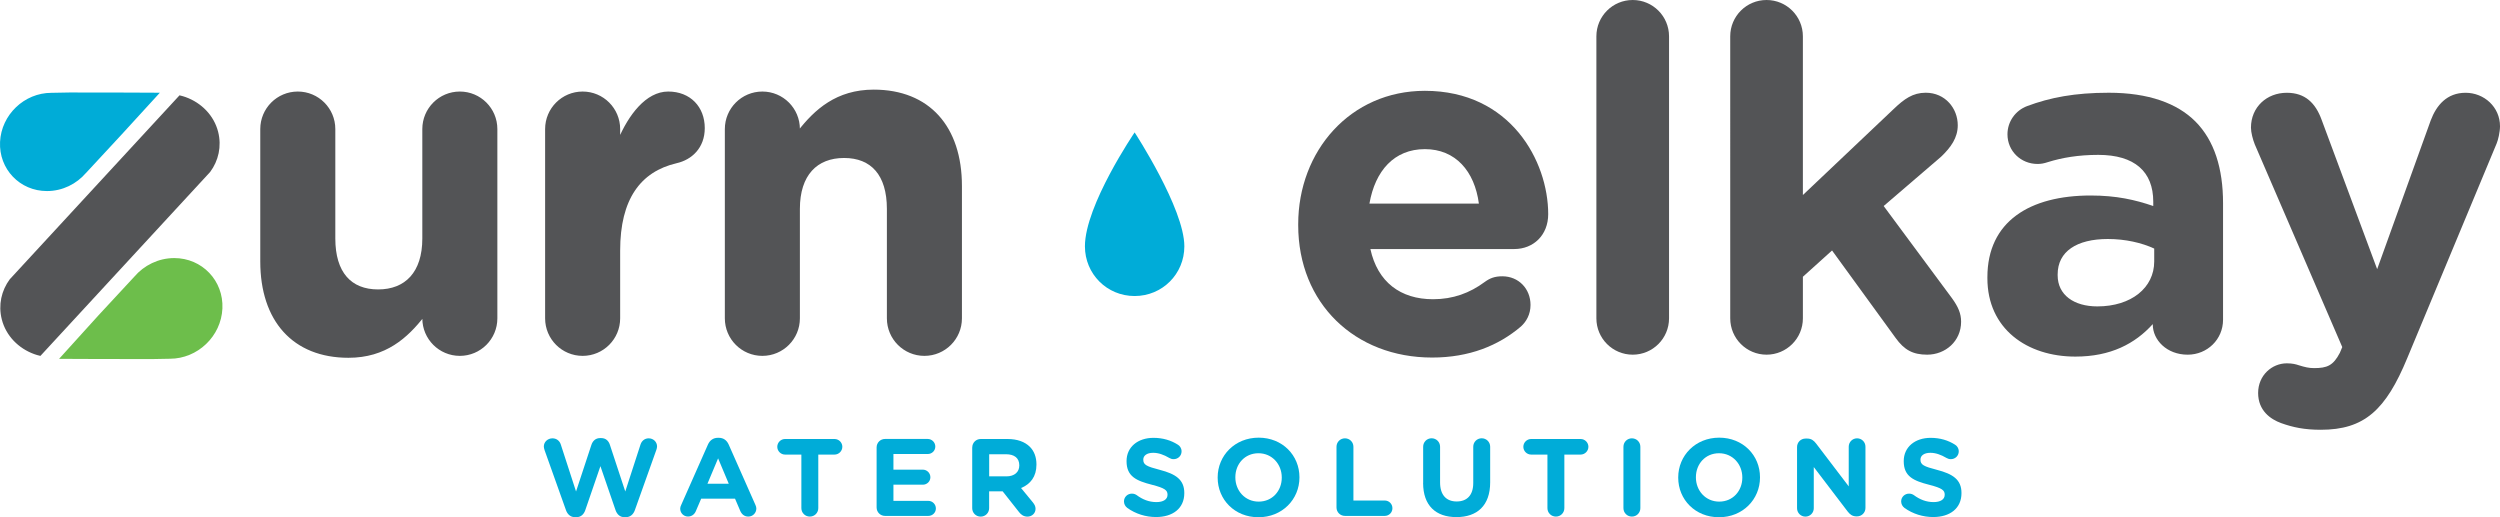
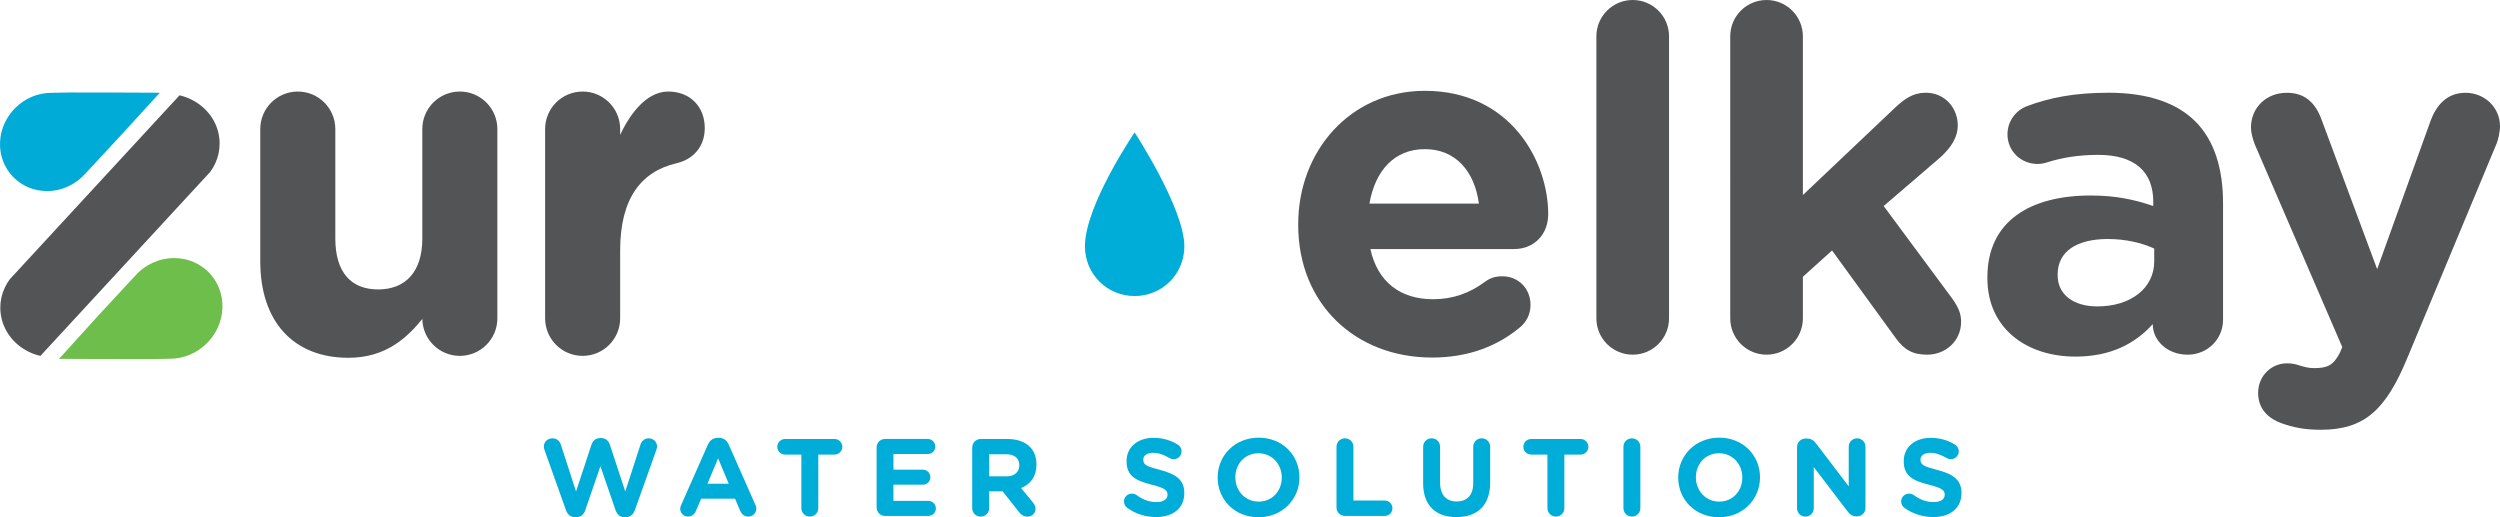
<svg xmlns="http://www.w3.org/2000/svg" id="Layer_2" data-name="Layer 2" viewBox="0 0 523.01 108.21">
  <defs>
    <style>
      .cls-1 {
        fill: #00acd7;
        stroke: #00acd7;
      }

      .cls-1, .cls-2 {
        stroke-width: .5px;
      }

      .cls-1, .cls-2, .cls-3 {
        stroke-miterlimit: 10;
      }

      .cls-2 {
        stroke: #535456;
      }

      .cls-2, .cls-4 {
        fill: #535456;
      }

      .cls-3 {
        fill: #6dbe4b;
        stroke: #6dbe4b;
      }

      .cls-4, .cls-5 {
        stroke-width: 0px;
      }

      .cls-5 {
        fill: #00acd8;
      }
    </style>
  </defs>
  <g id="Layer_1-2" data-name="Layer 1">
    <g>
      <g>
        <path class="cls-2" d="m103.8,66.6c0,4.2-3.4,7.6-7.6,7.6s-7.6-3.4-7.6-7.6v-.6c-3.5,4.5-8,8.6-15.7,8.6-11.5,0-18.2-7.6-18.2-19.9v-27.7c0-4.2,3.4-7.6,7.6-7.6s7.6,3.4,7.6,7.6v22.9c0,7.2,3.4,10.9,9.2,10.9s9.5-3.7,9.5-10.9v-22.9c0-4.2,3.4-7.6,7.6-7.6s7.6,3.4,7.6,7.6v39.6Z" />
        <path class="cls-2" d="m114.29,27c0-4.2,3.4-7.6,7.6-7.6s7.6,3.4,7.6,7.6v2.4c2.2-5.2,5.8-10,10.3-10s7.4,3.1,7.4,7.4c0,4-2.6,6.4-5.7,7.1-7.7,1.8-12,7.7-12,18.5v14.2c0,4.2-3.4,7.6-7.6,7.6s-7.6-3.4-7.6-7.6V27Z" />
-         <path class="cls-2" d="m151.89,27c0-4.2,3.4-7.6,7.6-7.6s7.6,3.4,7.6,7.6v.6c3.5-4.5,8-8.6,15.7-8.6,11.5,0,18.2,7.6,18.2,19.9v27.7c0,4.2-3.4,7.6-7.6,7.6s-7.6-3.4-7.6-7.6v-22.9c0-7.2-3.4-10.9-9.2-10.9s-9.5,3.7-9.5,10.9v22.9c0,4.2-3.4,7.6-7.6,7.6s-7.6-3.4-7.6-7.6V27Z" />
        <path class="cls-4" d="m299.59,74.8c-16.1,0-28-11.3-28-27.7v-.2c0-15.3,10.9-27.9,26.5-27.9,17.9,0,25.8,14.7,25.8,25.8,0,4.4-3.1,7.3-7.1,7.3h-30.1c1.5,6.9,6.3,10.5,13.1,10.5,4.2,0,7.7-1.3,10.8-3.6,1.1-.8,2.1-1.2,3.7-1.2,3.4,0,5.9,2.6,5.9,6,0,2-.9,3.5-2,4.5-4.7,4-10.8,6.5-18.6,6.5Zm9.8-32.2c-.9-6.8-4.9-11.4-11.3-11.4s-10.4,4.5-11.6,11.4h22.9Z" />
        <path class="cls-4" d="m333.97,7.6c0-4.2,3.4-7.6,7.6-7.6s7.6,3.4,7.6,7.6v59c0,4.2-3.4,7.6-7.6,7.6s-7.6-3.4-7.6-7.6V7.6Z" />
        <path class="cls-4" d="m361.97,7.6c0-4.2,3.4-7.6,7.6-7.6s7.6,3.4,7.6,7.6v33.2l19-18c2.2-2.1,4-3.4,6.7-3.4,4.1,0,6.7,3.3,6.7,6.8,0,2.6-1.4,4.6-3.5,6.6l-12,10.3,14.3,19.3c1.3,1.8,1.9,3.2,1.9,4.9,0,4.1-3.3,6.9-7.1,6.9-3,0-4.8-1-6.6-3.5l-13.3-18.3-6.1,5.5v8.7c0,4.2-3.4,7.6-7.6,7.6s-7.6-3.4-7.6-7.6V7.6Z" />
        <path class="cls-4" d="m415.77,58.2v-.2c0-11.7,8.9-17.1,21.6-17.1,5.4,0,9.3.9,13.1,2.2v-.9c0-6.3-3.9-9.8-11.5-9.8-4.2,0-7.6.6-10.5,1.5-.9.3-1.5.4-2.2.4-3.5,0-6.3-2.7-6.3-6.2,0-2.7,1.7-5,4.1-5.9,4.8-1.8,10-2.8,17.1-2.8,8.3,0,14.3,2.2,18.1,6,4,4,5.8,9.9,5.8,17.1v24.4c0,4.1-3.3,7.3-7.4,7.3-4.4,0-7.3-3.1-7.3-6.3v-.1c-3.7,4.1-8.8,6.8-16.2,6.8-10.1,0-18.4-5.8-18.4-16.4Zm34.9-3.5v-2.7c-2.6-1.2-6-2-9.7-2-6.5,0-10.5,2.6-10.5,7.4v.2c0,4.1,3.4,6.5,8.3,6.5,7.1,0,11.9-3.9,11.9-9.4Z" />
        <path class="cls-4" d="m477.21,88.51c-2.2-.8-4.8-2.6-4.8-6.3s2.9-6.2,6-6.2c1.2,0,1.9.2,2.5.4,1.3.4,2.1.6,3.2.6,2.7,0,4-.5,5.4-3.2l.5-1.2-18.3-42.4c-.4-1-.8-2.5-.8-3.5,0-4.3,3.3-7.3,7.5-7.3,3.8,0,6,2.1,7.3,5.7l11.6,31.2,11.2-31.1c1.2-3.2,3.4-5.8,7.3-5.8s7.2,3,7.2,7c0,1.2-.4,2.9-.7,3.6l-18.7,44.9c-4.5,10.9-9,15-18.1,15-3.4,0-5.8-.5-8.3-1.4Z" />
      </g>
      <g>
        <path class="cls-5" d="m113.91,94.09c-.07-.21-.14-.46-.14-.67,0-.99.83-1.72,1.82-1.72.83,0,1.49.53,1.72,1.26l3.2,9.86,3.22-9.77c.28-.83.9-1.4,1.79-1.4h.28c.9,0,1.52.55,1.79,1.4l3.22,9.77,3.2-9.86c.23-.69.83-1.26,1.7-1.26.97,0,1.75.74,1.75,1.7,0,.21-.07.48-.14.69l-4.51,12.65c-.32.9-.99,1.45-1.84,1.45h-.37c-.85,0-1.49-.53-1.82-1.45l-3.17-9.22-3.17,9.22c-.32.92-.97,1.45-1.82,1.45h-.37c-.85,0-1.52-.55-1.84-1.45l-4.51-12.65Z" />
        <path class="cls-5" d="m142.5,105.66l5.61-12.67c.39-.87,1.1-1.4,2.07-1.4h.21c.97,0,1.66.53,2.05,1.4l5.61,12.67c.11.25.18.48.18.71,0,.94-.74,1.7-1.68,1.7-.83,0-1.38-.48-1.7-1.22l-1.08-2.53h-7.08l-1.13,2.64c-.3.69-.9,1.1-1.63,1.1-.92,0-1.63-.74-1.63-1.66,0-.25.09-.51.21-.76Zm9.96-4.46l-2.23-5.31-2.23,5.31h4.46Z" />
        <path class="cls-5" d="m167.64,95.1h-3.4c-.9,0-1.63-.74-1.63-1.63s.74-1.63,1.63-1.63h10.35c.9,0,1.63.74,1.63,1.63s-.74,1.63-1.63,1.63h-3.4v11.2c0,.99-.78,1.77-1.77,1.77s-1.77-.78-1.77-1.77v-11.2Z" />
        <path class="cls-5" d="m183.39,106.16v-12.56c0-.99.78-1.77,1.77-1.77h8.92c.87,0,1.59.71,1.59,1.59s-.71,1.56-1.59,1.56h-7.17v3.27h6.14c.87,0,1.59.71,1.59,1.59s-.71,1.56-1.59,1.56h-6.14v3.38h7.29c.87,0,1.59.71,1.59,1.59s-.71,1.56-1.59,1.56h-9.04c-.99,0-1.77-.78-1.77-1.77Z" />
        <path class="cls-5" d="m203.4,93.61c0-.99.78-1.77,1.77-1.77h5.59c2.05,0,3.63.58,4.69,1.63.9.9,1.38,2.16,1.38,3.68v.05c0,2.53-1.27,4.09-3.22,4.9l2.46,2.99c.34.44.57.81.57,1.36,0,.99-.83,1.63-1.68,1.63-.8,0-1.33-.39-1.75-.92l-3.45-4.37h-2.83v3.52c0,.99-.78,1.77-1.77,1.77s-1.77-.78-1.77-1.77v-12.69Zm7.13,6.05c1.72,0,2.71-.92,2.71-2.28v-.05c0-1.52-1.06-2.3-2.78-2.3h-3.52v4.62h3.59Z" />
        <path class="cls-5" d="m235.81,106.23c-.39-.28-.67-.78-.67-1.33,0-.92.74-1.63,1.66-1.63.46,0,.78.16,1.01.32,1.22.9,2.55,1.45,4.12,1.45,1.45,0,2.32-.57,2.32-1.52v-.05c0-.9-.55-1.36-3.24-2.05-3.24-.83-5.33-1.72-5.33-4.92v-.05c0-2.92,2.35-4.85,5.63-4.85,1.95,0,3.66.51,5.1,1.43.39.23.78.71.78,1.4,0,.92-.74,1.63-1.66,1.63-.35,0-.62-.09-.9-.25-1.17-.69-2.28-1.08-3.38-1.08-1.36,0-2.07.62-2.07,1.4v.05c0,1.06.69,1.4,3.47,2.12,3.27.85,5.11,2.02,5.11,4.83v.05c0,3.2-2.44,4.99-5.91,4.99-2.12,0-4.25-.64-6.05-1.93Z" />
        <path class="cls-5" d="m254.74,99.93v-.05c0-4.58,3.61-8.32,8.58-8.32s8.53,3.7,8.53,8.28v.05c0,4.58-3.61,8.32-8.58,8.32s-8.53-3.7-8.53-8.28Zm13.41,0v-.05c0-2.76-2.02-5.06-4.88-5.06s-4.83,2.25-4.83,5.01v.05c0,2.76,2.02,5.06,4.88,5.06s4.83-2.25,4.83-5.01Z" />
        <path class="cls-5" d="m279.6,93.47c0-.99.78-1.77,1.77-1.77s1.77.78,1.77,1.77v11.24h6.55c.9,0,1.61.71,1.61,1.61s-.71,1.61-1.61,1.61h-8.32c-.99,0-1.77-.78-1.77-1.77v-12.69Z" />
        <path class="cls-5" d="m297.73,101.03v-7.57c0-.99.78-1.77,1.77-1.77s1.77.78,1.77,1.77v7.47c0,2.62,1.31,3.98,3.47,3.98s3.47-1.31,3.47-3.86v-7.59c0-.99.78-1.77,1.77-1.77s1.77.78,1.77,1.77v7.45c0,4.88-2.74,7.27-7.06,7.27s-6.97-2.41-6.97-7.15Z" />
        <path class="cls-5" d="m323.72,95.1h-3.4c-.9,0-1.63-.74-1.63-1.63s.74-1.63,1.63-1.63h10.35c.9,0,1.63.74,1.63,1.63s-.74,1.63-1.63,1.63h-3.4v11.2c0,.99-.78,1.77-1.77,1.77s-1.77-.78-1.77-1.77v-11.2Z" />
        <path class="cls-5" d="m339.63,93.47c0-.99.78-1.77,1.77-1.77s1.77.78,1.77,1.77v12.83c0,.99-.78,1.77-1.77,1.77s-1.77-.78-1.77-1.77v-12.83Z" />
        <path class="cls-5" d="m351.09,99.93v-.05c0-4.58,3.61-8.32,8.58-8.32s8.53,3.7,8.53,8.28v.05c0,4.58-3.61,8.32-8.58,8.32s-8.53-3.7-8.53-8.28Zm13.41,0v-.05c0-2.76-2.02-5.06-4.88-5.06s-4.83,2.25-4.83,5.01v.05c0,2.76,2.02,5.06,4.88,5.06s4.83-2.25,4.83-5.01Z" />
        <path class="cls-5" d="m375.95,93.52c0-.99.78-1.77,1.77-1.77h.37c.85,0,1.36.41,1.84,1.03l6.83,8.97v-8.3c0-.97.78-1.75,1.75-1.75s1.75.78,1.75,1.75v12.81c0,.99-.78,1.77-1.77,1.77h-.12c-.85,0-1.36-.41-1.84-1.03l-7.08-9.29v8.62c0,.97-.78,1.75-1.75,1.75s-1.75-.78-1.75-1.75v-12.81Z" />
        <path class="cls-5" d="m398.4,106.23c-.39-.28-.67-.78-.67-1.33,0-.92.74-1.63,1.66-1.63.46,0,.78.16,1.01.32,1.22.9,2.55,1.45,4.12,1.45,1.45,0,2.32-.57,2.32-1.52v-.05c0-.9-.55-1.36-3.24-2.05-3.24-.83-5.33-1.72-5.33-4.92v-.05c0-2.92,2.35-4.85,5.63-4.85,1.95,0,3.66.51,5.1,1.43.39.23.78.71.78,1.4,0,.92-.74,1.63-1.66,1.63-.35,0-.62-.09-.9-.25-1.17-.69-2.28-1.08-3.38-1.08-1.36,0-2.07.62-2.07,1.4v.05c0,1.06.69,1.4,3.47,2.12,3.27.85,5.11,2.02,5.11,4.83v.05c0,3.2-2.44,4.99-5.91,4.99-2.12,0-4.25-.64-6.05-1.93Z" />
      </g>
      <path class="cls-5" d="m247.77,51.53c0,5.79-4.61,10.4-10.4,10.4s-10.4-4.61-10.4-10.4c0-8.56,10.4-23.83,10.4-23.83,0,0,10.4,15.92,10.4,23.83Z" />
      <g>
        <path class="cls-2" d="m43.77,35.82c1.68-2.27,2.38-5.2,1.62-8.19-.85-3.34-3.43-5.93-6.64-7.08-.38-.13-.72-.24-1.11-.33L2.24,58.58c-1.68,2.27-2.38,5.2-1.62,8.19.85,3.34,3.43,5.93,6.64,7.08.38.13.72.24,1.11.33l35.4-38.36Z" />
        <path class="cls-3" d="m28.47,58.22c1.94-2.28,4.83-3.73,7.99-3.73,5.54,0,9.82,4.5,9.57,10.03-.25,5.54-4.95,10.03-10.5,10.03l-3.79.07c-7.5.02-17.94-.05-18.4-.05.13-.18,15.12-16.34,15.12-16.34Z" />
        <path class="cls-1" d="m17.82,35.99c-1.94,2.28-4.83,3.73-7.99,3.73C4.29,39.73,0,35.23.26,29.7c.26-5.54,4.95-10.03,10.5-10.03l3.79-.07c7.5-.02,17.94.05,18.4.05-.13.18-15.12,16.34-15.12,16.34Z" />
      </g>
    </g>
  </g>
</svg>